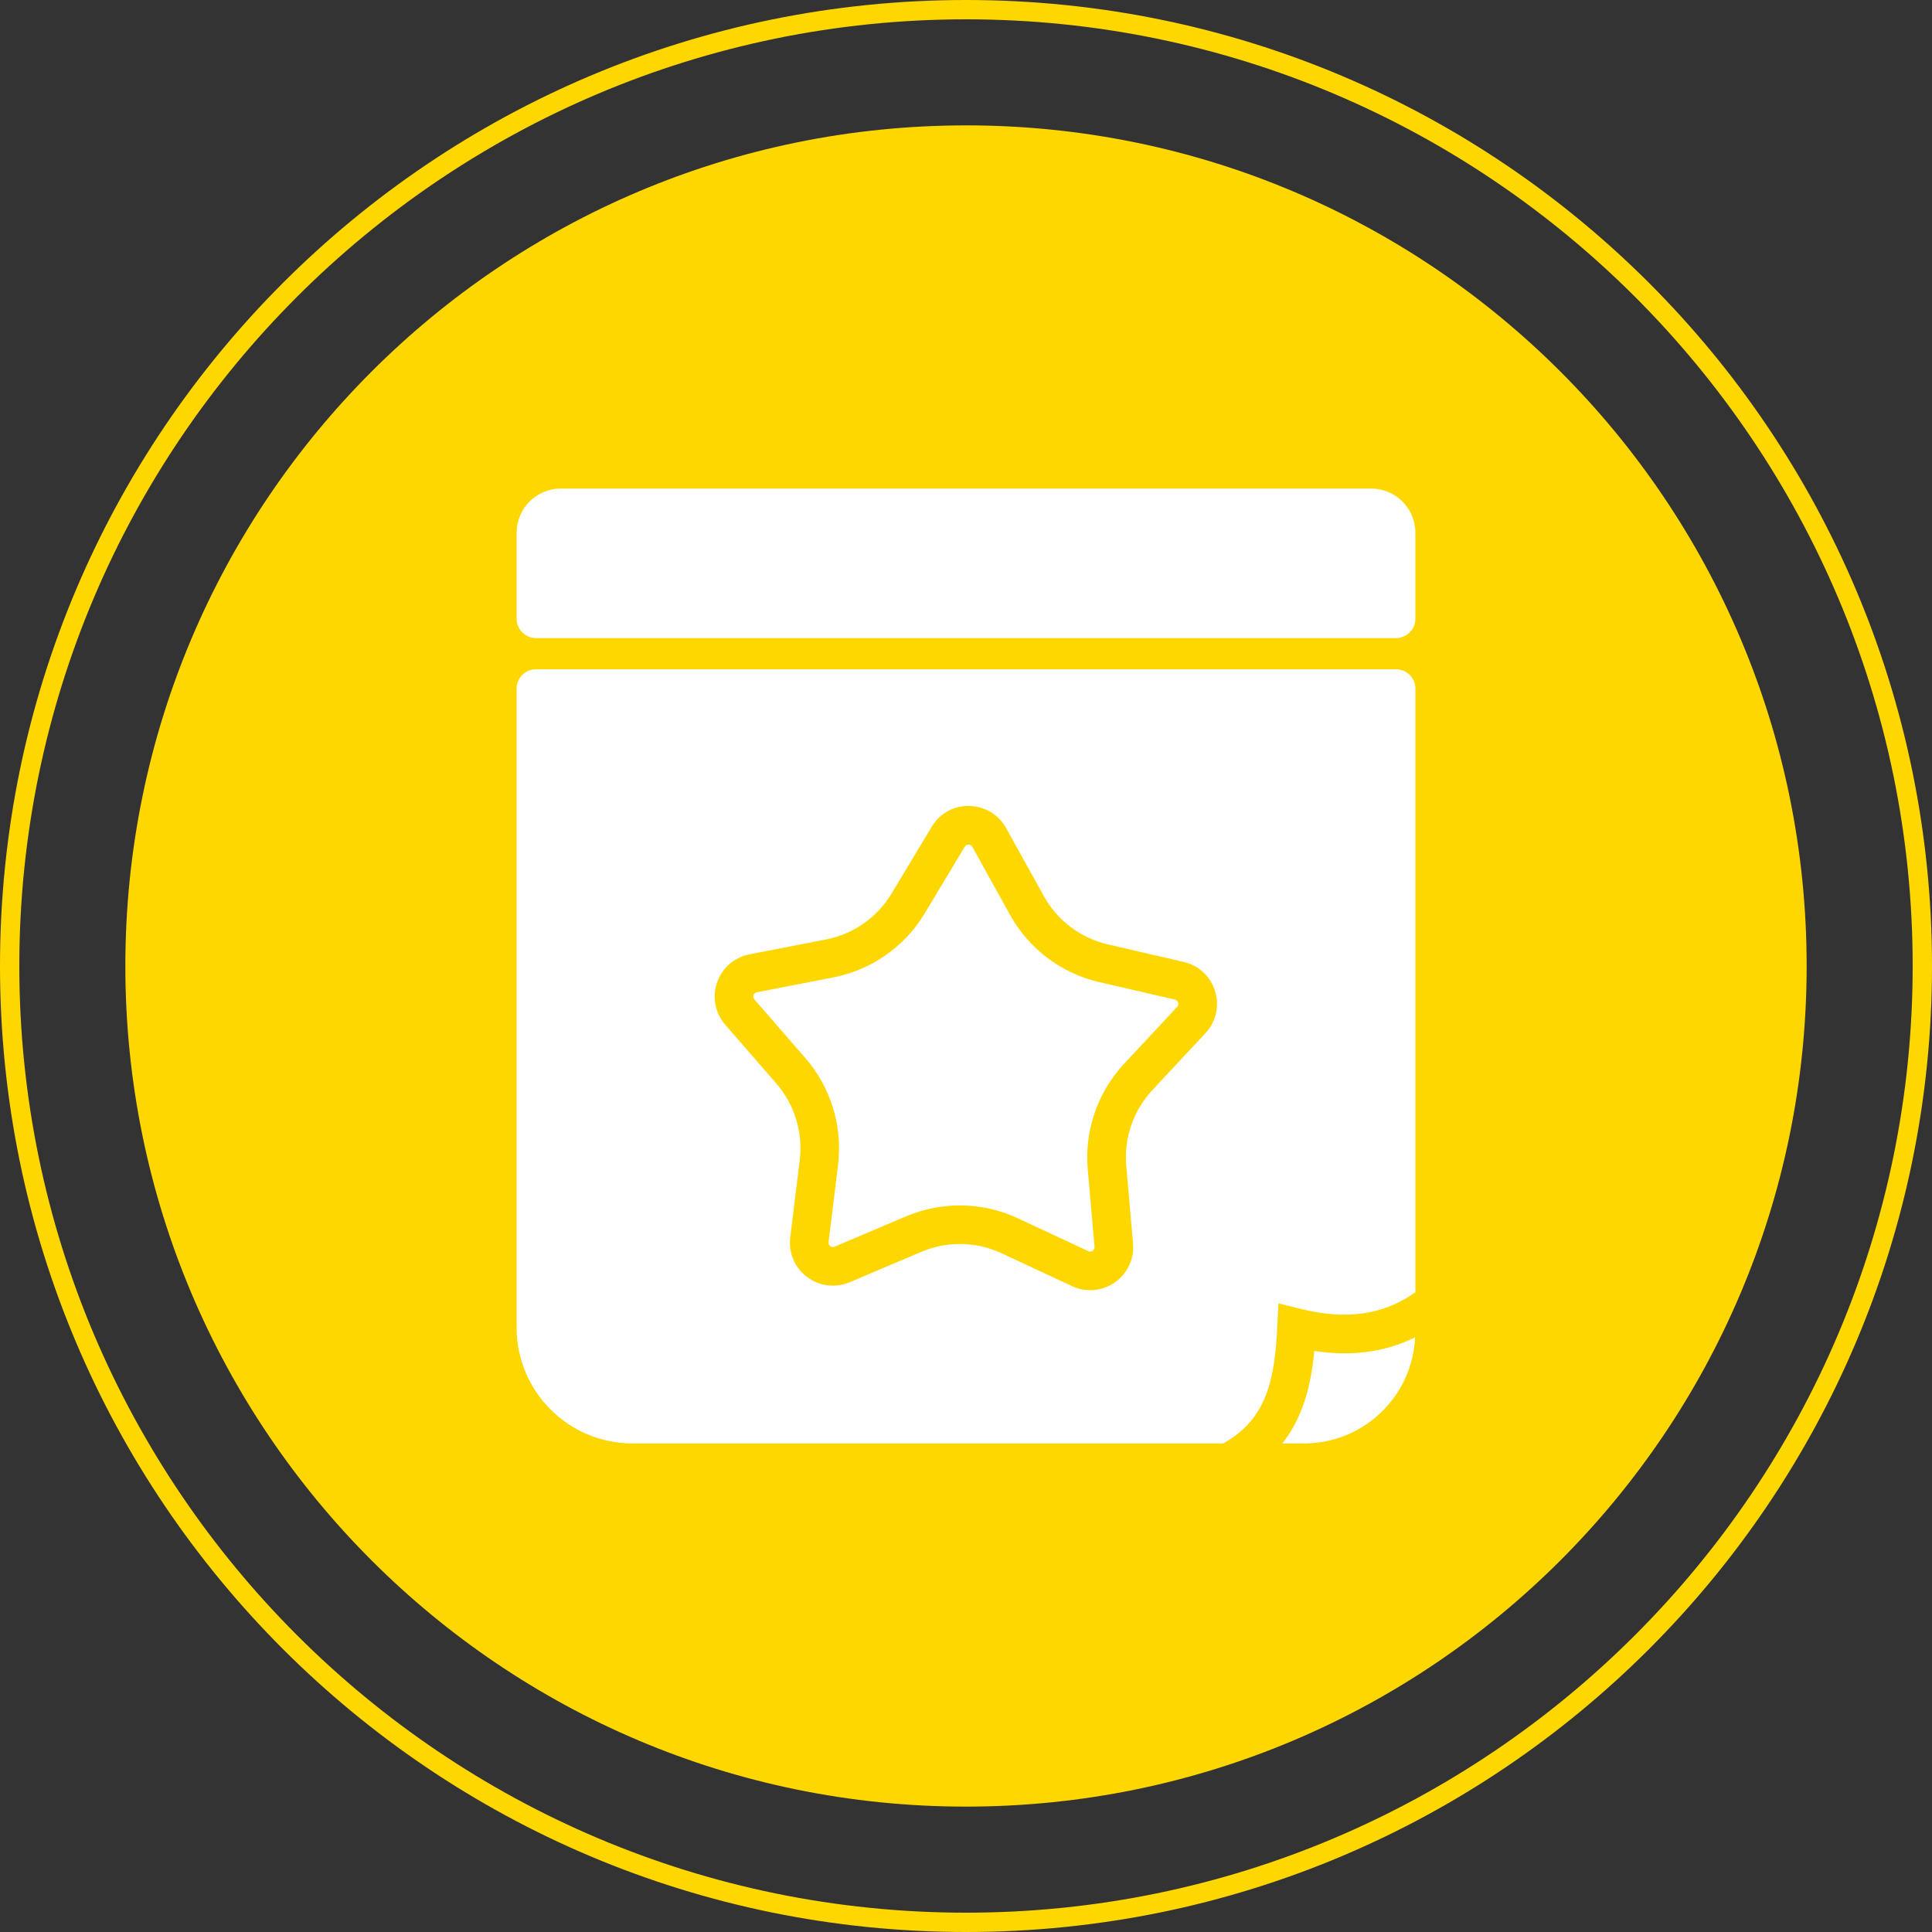
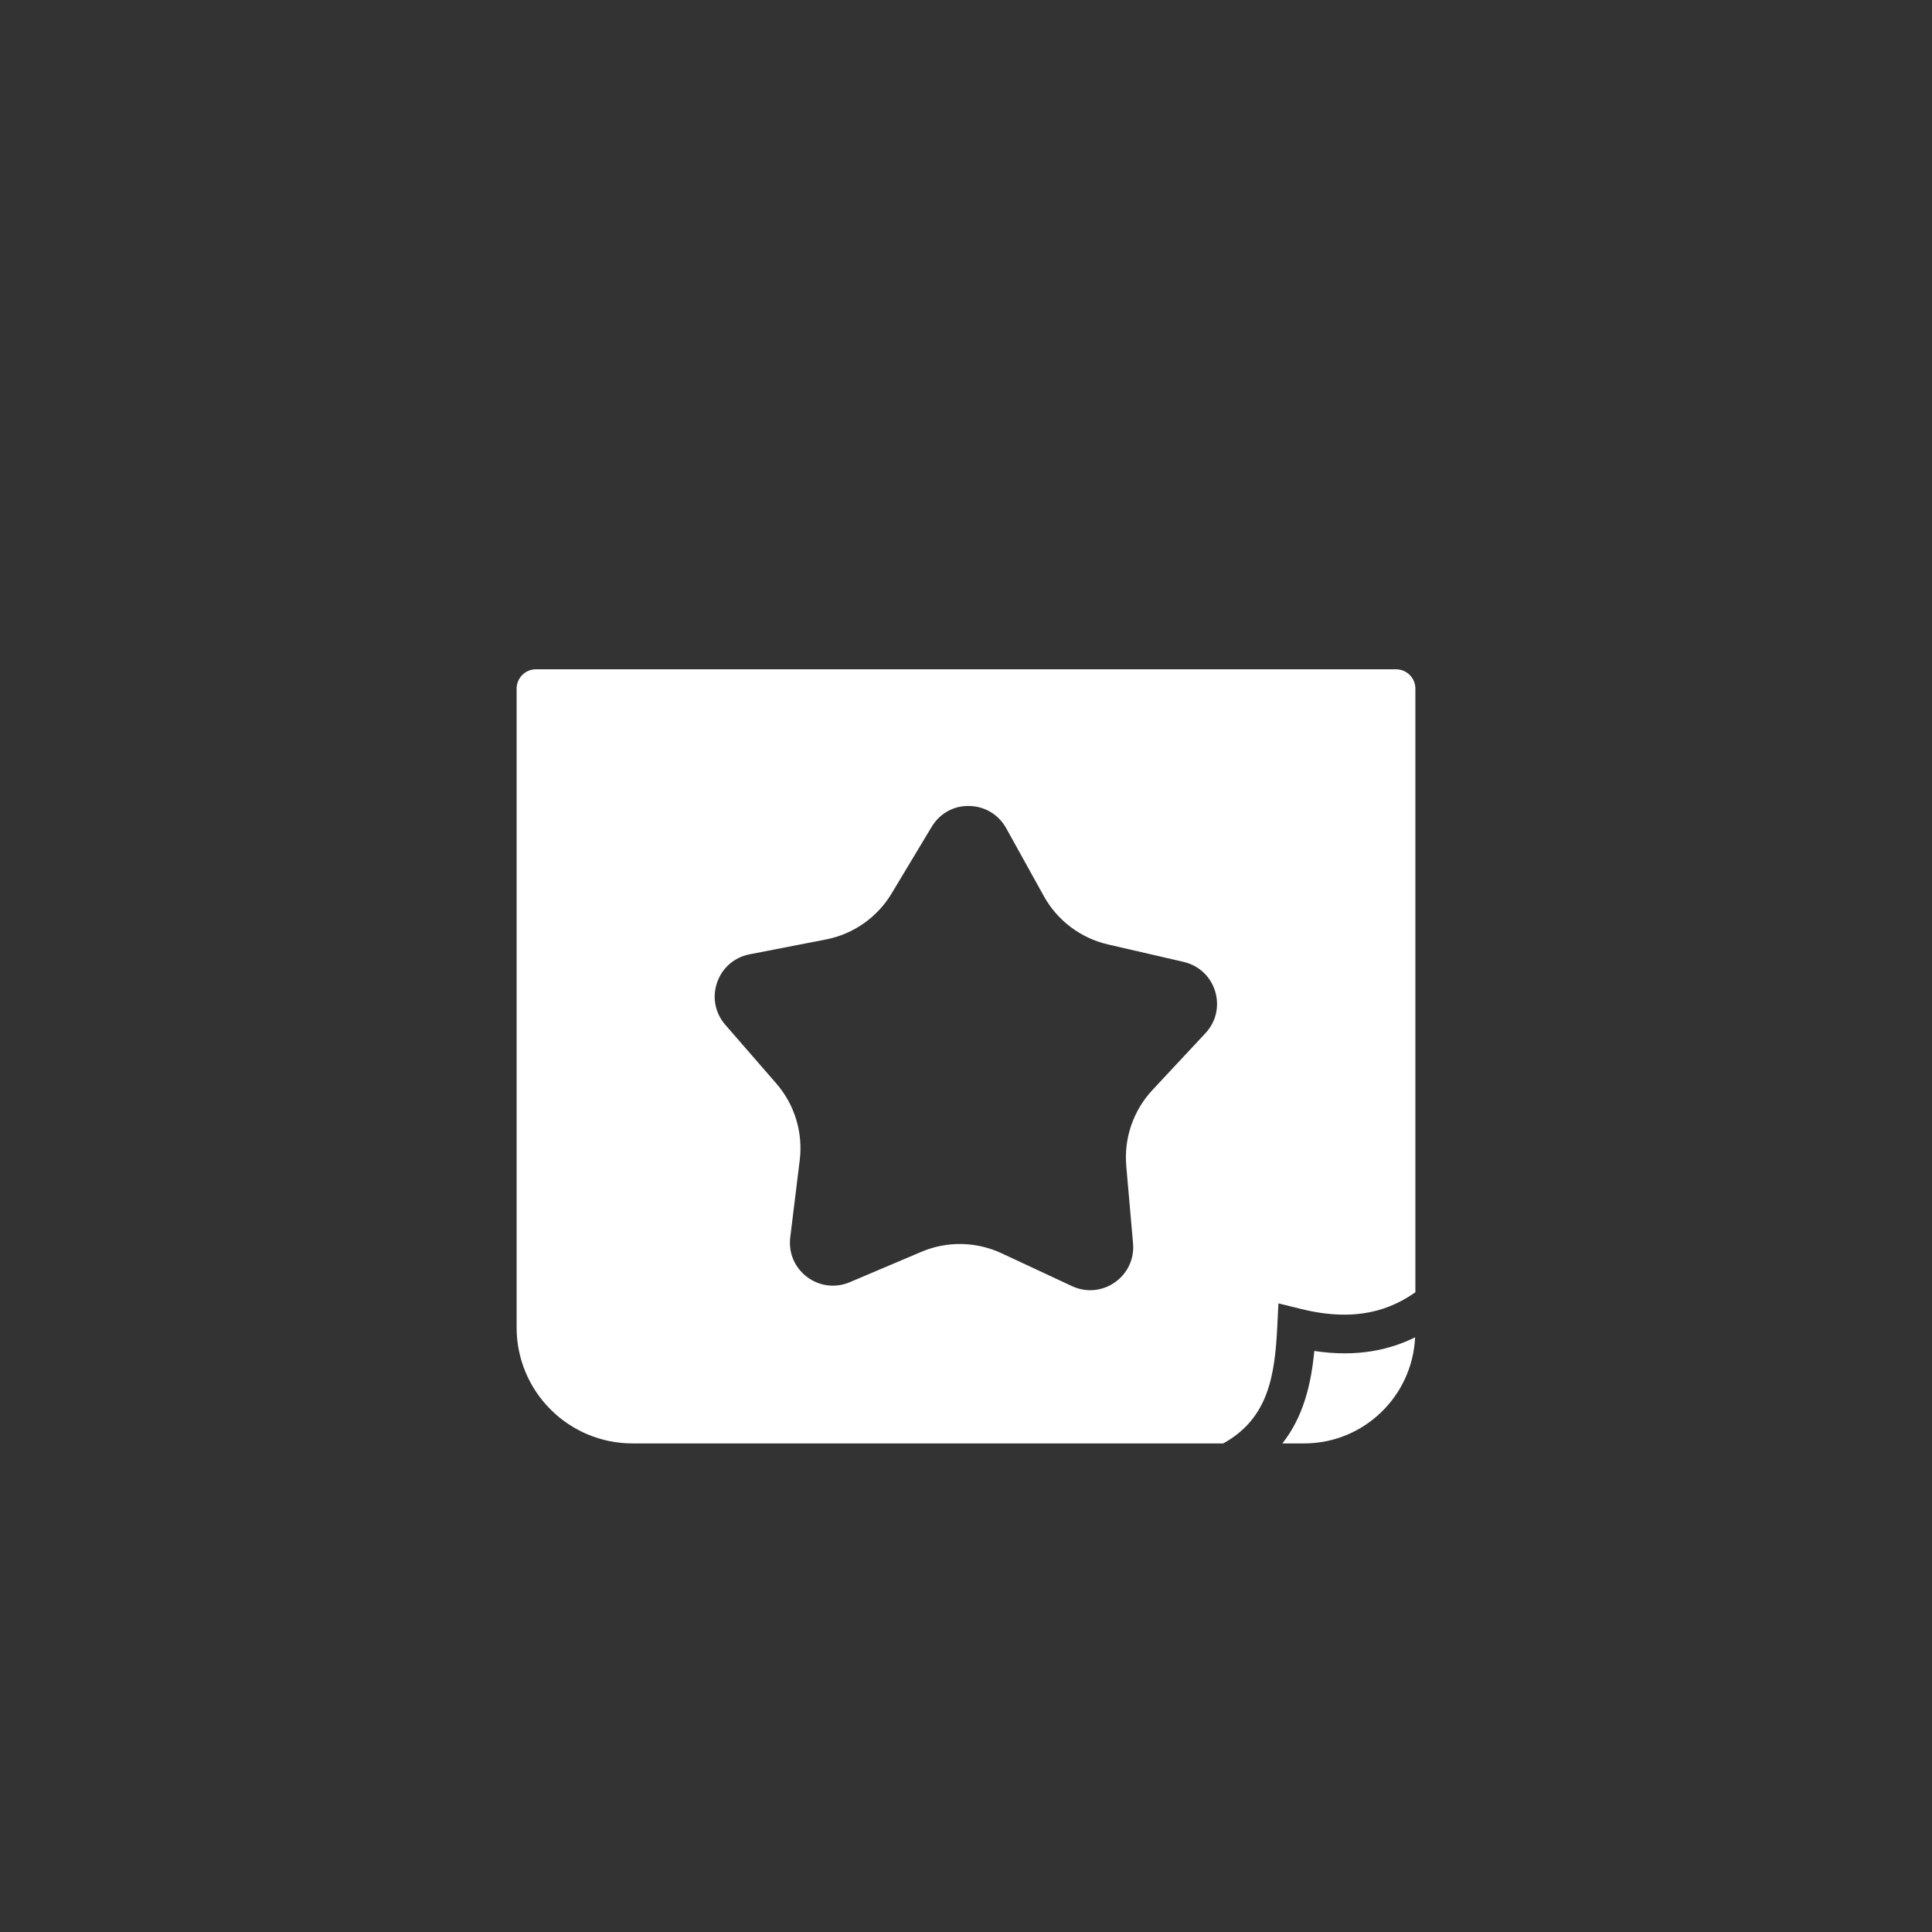
<svg xmlns="http://www.w3.org/2000/svg" viewBox="0 0 100 100">
  <rect x="0" y="0" width="100" height="100" fill="#333333" stroke="none" />
  <defs>
    <filter id="luminosity-noclip" x="-13.752" y="-11.502" width="127.504" height="107.262" color-interpolation-filters="sRGB" filterUnits="userSpaceOnUse">
      <feFlood flood-color="#fff" result="bg" />
      <feBlend in="SourceGraphic" in2="bg" />
    </filter>
    <radialGradient id="Unbenannter_Verlauf_4" data-name="Unbenannter Verlauf 4" cx="-463" cy="612.029" fx="-463" fy="612.029" r="2.249" gradientTransform="translate(9239.009 12196.739) scale(19.847 -19.847)" gradientUnits="userSpaceOnUse">
      <stop offset="0" stop-color="#000" />
      <stop offset="1" stop-color="#fff" />
    </radialGradient>
    <mask id="mask" x="-13.752" y="-11.502" width="127.504" height="107.262" maskUnits="userSpaceOnUse">
      <g filter="url(#luminosity-noclip)">
-         <rect x="-13.752" y="-11.502" width="127.504" height="107.262" fill="url(#Unbenannter_Verlauf_4)" />
-       </g>
+         </g>
    </mask>
  </defs>
  <g id="Icon">
    <g mask="url(#mask)">
-       <path d="M50,6.49C25.969,6.49,6.488,25.97,6.488,50.001c0,24.028,19.481,43.509,43.512,43.509s43.512-19.481,43.512-43.509c0-24.031-19.481-43.512-43.512-43.512" fill="gold" />
-     </g>
-     <path d="M50,1c27.019,0,49,21.981,49,49s-21.981,49-49,49S1,77.019,1,50,22.981,1,50,1M50,0C22.386,0,0,22.386,0,50s22.386,50,50,50,50-22.386,50-50S77.614,0,50,0h0Z" fill="gold" />
+       </g>
  </g>
  <g id="Ebene_3" data-name="Ebene 3">
    <g>
-       <path d="M29.028,25.288h41.943c1.263,0,2.288,1.025,2.288,2.288v4.45c0,.552-.448,1-1,1H27.74c-.552,0-1-.448-1-1v-4.45c0-1.263,1.025-2.288,2.288-2.288Z" fill="#fff" />
      <g>
        <path d="M66.111,68.675l.06-1.213,1.179.291c2.855.705,4.627.03,5.91-.865v-31.245c0-.552-.448-1-1-1H27.74c-.552,0-1,.448-1,1v33.068c0,3.314,2.686,6,6,6h30.574c2.315-1.28,2.67-3.455,2.797-6.036ZM59.646,56.424c-.983,1.055-1.476,2.483-1.351,3.919l.351,4.013c.07.803-.282,1.558-.942,2.02-.384.269-.827.405-1.273.405-.319,0-.641-.07-.946-.212l-3.65-1.703c-1.306-.608-2.816-.637-4.144-.072l-3.708,1.573c-.742.312-1.567.212-2.21-.271-.643-.485-.968-1.252-.87-2.051l.491-3.998c.176-1.432-.266-2.876-1.211-3.964l-2.642-3.04c-.528-.607-.687-1.424-.425-2.186s.89-1.308,1.681-1.462l3.955-.769c1.416-.274,2.653-1.141,3.396-2.377l2.075-3.452c.414-.689,1.137-1.103,1.947-1.079.805.014,1.519.442,1.909,1.147l1.953,3.523c.699,1.261,1.906,2.17,3.31,2.494l3.924.906c.785.182,1.394.75,1.629,1.521.235.771.047,1.581-.502,2.17l-2.747,2.944Z" fill="#fff" />
-         <path d="M60.815,51.739l-3.924-.906c-1.956-.452-3.636-1.718-4.609-3.475l-1.953-3.523c-.054-.098-.101-.104-.2-.116-.059,0-.139.02-.193.109l-2.076,3.453c-1.035,1.721-2.758,2.927-4.729,3.309l-3.954.769c-.106.021-.152.093-.172.149-.019.057-.027.141.043.223l2.642,3.04c1.316,1.515,1.932,3.527,1.687,5.521l-.491,3.998c-.013.107.041.173.088.209.048.036.125.071.226.027l3.708-1.573c1.85-.783,3.953-.746,5.771.102l3.65,1.703c.098.047.178.014.226-.02.049-.035.106-.099.097-.207l-.351-4.013c-.174-1.999.511-3.988,1.88-5.456l2.747-2.945c.074-.08.069-.165.051-.222-.018-.058-.061-.131-.167-.155Z" fill="#fff" />
        <path d="M68.028,69.927c-.161,1.703-.559,3.395-1.652,4.784h1.119c3.092,0,5.607-2.435,5.751-5.492-1.297.641-2.978,1.046-5.217.707Z" fill="#fff" />
      </g>
    </g>
  </g>
</svg>